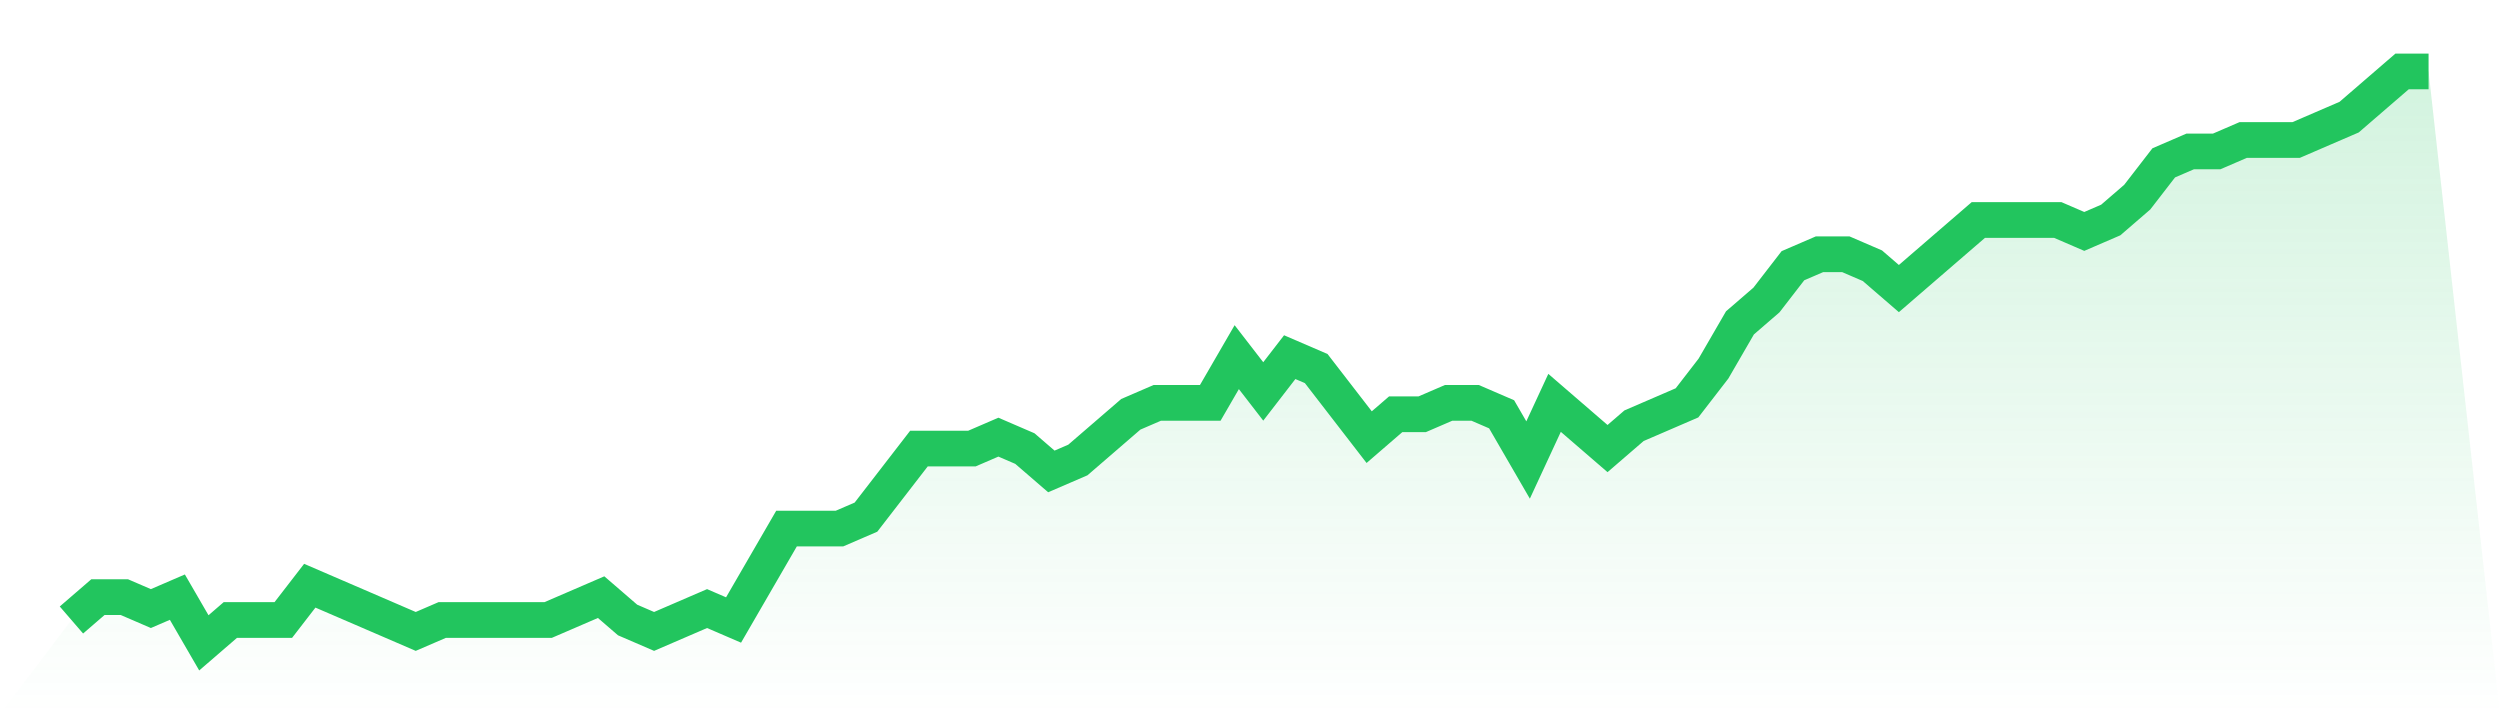
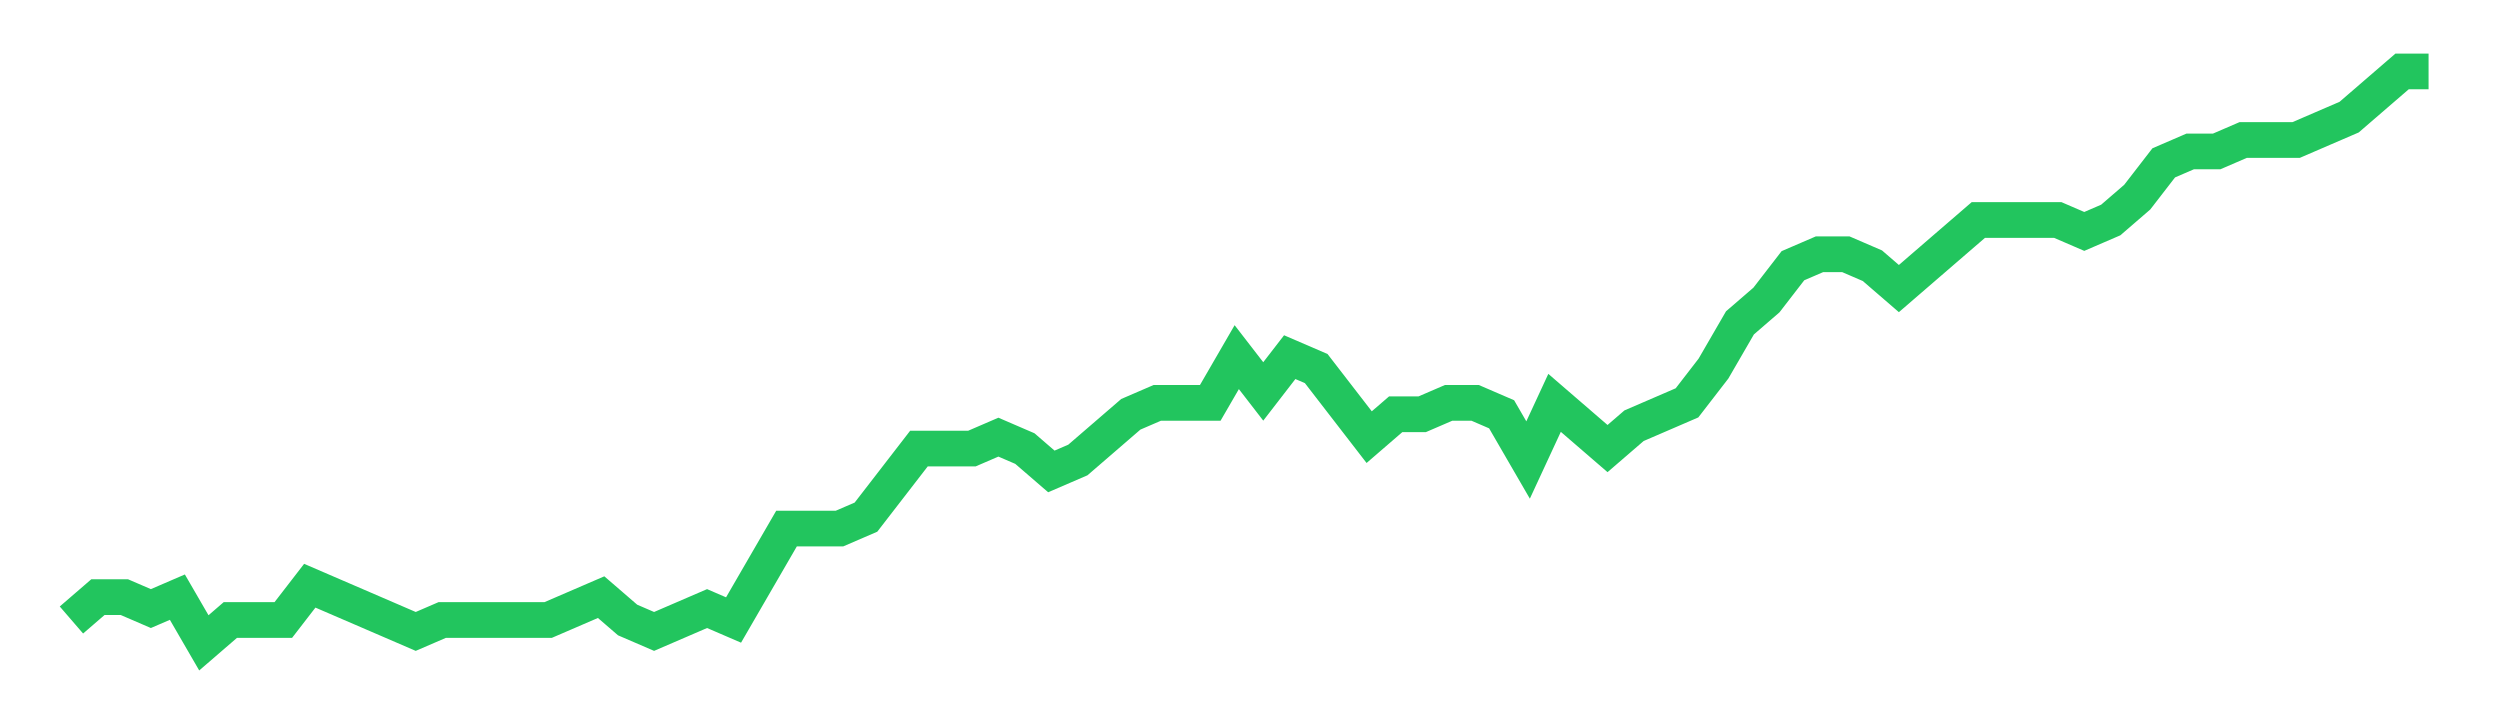
<svg xmlns="http://www.w3.org/2000/svg" viewBox="0 0 140 40">
  <defs>
    <linearGradient id="gradient" x1="0" x2="0" y1="0" y2="1">
      <stop offset="0%" stop-color="#22c55e" stop-opacity="0.2" />
      <stop offset="100%" stop-color="#22c55e" stop-opacity="0" />
    </linearGradient>
  </defs>
-   <path d="M4,34.72 L4,34.72 L5.483,33.44 L6.966,33.44 L8.449,34.08 L9.933,33.44 L11.416,36 L12.899,34.72 L14.382,34.72 L15.865,34.72 L17.348,32.8 L18.831,33.44 L20.315,34.08 L21.798,34.72 L23.281,35.36 L24.764,34.72 L26.247,34.72 L27.73,34.72 L29.213,34.72 L30.697,34.72 L32.18,34.08 L33.663,33.44 L35.146,34.72 L36.629,35.36 L38.112,34.72 L39.596,34.08 L41.079,34.72 L42.562,32.16 L44.045,29.6 L45.528,29.6 L47.011,29.6 L48.494,28.96 L49.978,27.04 L51.461,25.12 L52.944,25.12 L54.427,25.12 L55.91,24.48 L57.393,25.12 L58.876,26.4 L60.36,25.76 L61.843,24.48 L63.326,23.2 L64.809,22.56 L66.292,22.56 L67.775,22.56 L69.258,20 L70.742,21.92 L72.225,20 L73.708,20.64 L75.191,22.56 L76.674,24.48 L78.157,23.2 L79.64,23.2 L81.124,22.56 L82.607,22.56 L84.09,23.2 L85.573,25.76 L87.056,22.56 L88.539,23.84 L90.022,25.12 L91.506,23.84 L92.989,23.2 L94.472,22.56 L95.955,20.64 L97.438,18.08 L98.921,16.8 L100.404,14.88 L101.888,14.24 L103.371,14.24 L104.854,14.88 L106.337,16.16 L107.82,14.88 L109.303,13.6 L110.787,12.32 L112.27,12.32 L113.753,12.32 L115.236,12.32 L116.719,12.96 L118.202,12.32 L119.685,11.04 L121.169,9.12 L122.652,8.48 L124.135,8.48 L125.618,7.84 L127.101,7.84 L128.584,7.84 L130.067,7.2 L131.551,6.56 L133.034,5.28 L134.517,4 L136,4 L140,40 L0,40 z" fill="url(#gradient)" />
-   <path d="M4,34.72 L4,34.72 L5.483,33.44 L6.966,33.44 L8.449,34.08 L9.933,33.44 L11.416,36 L12.899,34.72 L14.382,34.72 L15.865,34.72 L17.348,32.8 L18.831,33.44 L20.315,34.08 L21.798,34.72 L23.281,35.36 L24.764,34.72 L26.247,34.72 L27.73,34.72 L29.213,34.72 L30.697,34.72 L32.18,34.08 L33.663,33.44 L35.146,34.72 L36.629,35.36 L38.112,34.72 L39.596,34.08 L41.079,34.72 L42.562,32.16 L44.045,29.6 L45.528,29.6 L47.011,29.6 L48.494,28.96 L49.978,27.04 L51.461,25.12 L52.944,25.12 L54.427,25.12 L55.91,24.48 L57.393,25.12 L58.876,26.4 L60.36,25.76 L61.843,24.48 L63.326,23.2 L64.809,22.56 L66.292,22.56 L67.775,22.56 L69.258,20 L70.742,21.92 L72.225,20 L73.708,20.64 L75.191,22.56 L76.674,24.48 L78.157,23.2 L79.64,23.2 L81.124,22.56 L82.607,22.56 L84.09,23.2 L85.573,25.76 L87.056,22.56 L88.539,23.84 L90.022,25.12 L91.506,23.84 L92.989,23.2 L94.472,22.56 L95.955,20.64 L97.438,18.08 L98.921,16.8 L100.404,14.88 L101.888,14.24 L103.371,14.24 L104.854,14.88 L106.337,16.16 L107.82,14.88 L109.303,13.6 L110.787,12.32 L112.27,12.32 L113.753,12.32 L115.236,12.32 L116.719,12.96 L118.202,12.32 L119.685,11.04 L121.169,9.12 L122.652,8.48 L124.135,8.48 L125.618,7.84 L127.101,7.84 L128.584,7.84 L130.067,7.2 L131.551,6.56 L133.034,5.28 L134.517,4 L136,4" fill="none" stroke="#22c55e" stroke-width="2" />
+   <path d="M4,34.72 L4,34.72 L5.483,33.44 L6.966,33.44 L8.449,34.08 L9.933,33.44 L11.416,36 L12.899,34.72 L14.382,34.72 L15.865,34.72 L17.348,32.8 L18.831,33.44 L20.315,34.08 L21.798,34.72 L23.281,35.36 L24.764,34.72 L26.247,34.72 L27.73,34.72 L29.213,34.72 L30.697,34.72 L32.18,34.08 L33.663,33.44 L35.146,34.72 L36.629,35.36 L39.596,34.08 L41.079,34.72 L42.562,32.16 L44.045,29.6 L45.528,29.6 L47.011,29.6 L48.494,28.96 L49.978,27.04 L51.461,25.12 L52.944,25.12 L54.427,25.12 L55.91,24.48 L57.393,25.12 L58.876,26.4 L60.36,25.76 L61.843,24.48 L63.326,23.2 L64.809,22.56 L66.292,22.56 L67.775,22.56 L69.258,20 L70.742,21.92 L72.225,20 L73.708,20.64 L75.191,22.56 L76.674,24.48 L78.157,23.2 L79.64,23.2 L81.124,22.56 L82.607,22.56 L84.09,23.2 L85.573,25.76 L87.056,22.56 L88.539,23.84 L90.022,25.12 L91.506,23.84 L92.989,23.2 L94.472,22.56 L95.955,20.64 L97.438,18.08 L98.921,16.8 L100.404,14.88 L101.888,14.24 L103.371,14.24 L104.854,14.88 L106.337,16.16 L107.82,14.88 L109.303,13.6 L110.787,12.32 L112.27,12.32 L113.753,12.32 L115.236,12.32 L116.719,12.96 L118.202,12.32 L119.685,11.04 L121.169,9.12 L122.652,8.48 L124.135,8.48 L125.618,7.84 L127.101,7.84 L128.584,7.84 L130.067,7.2 L131.551,6.56 L133.034,5.28 L134.517,4 L136,4" fill="none" stroke="#22c55e" stroke-width="2" />
</svg>